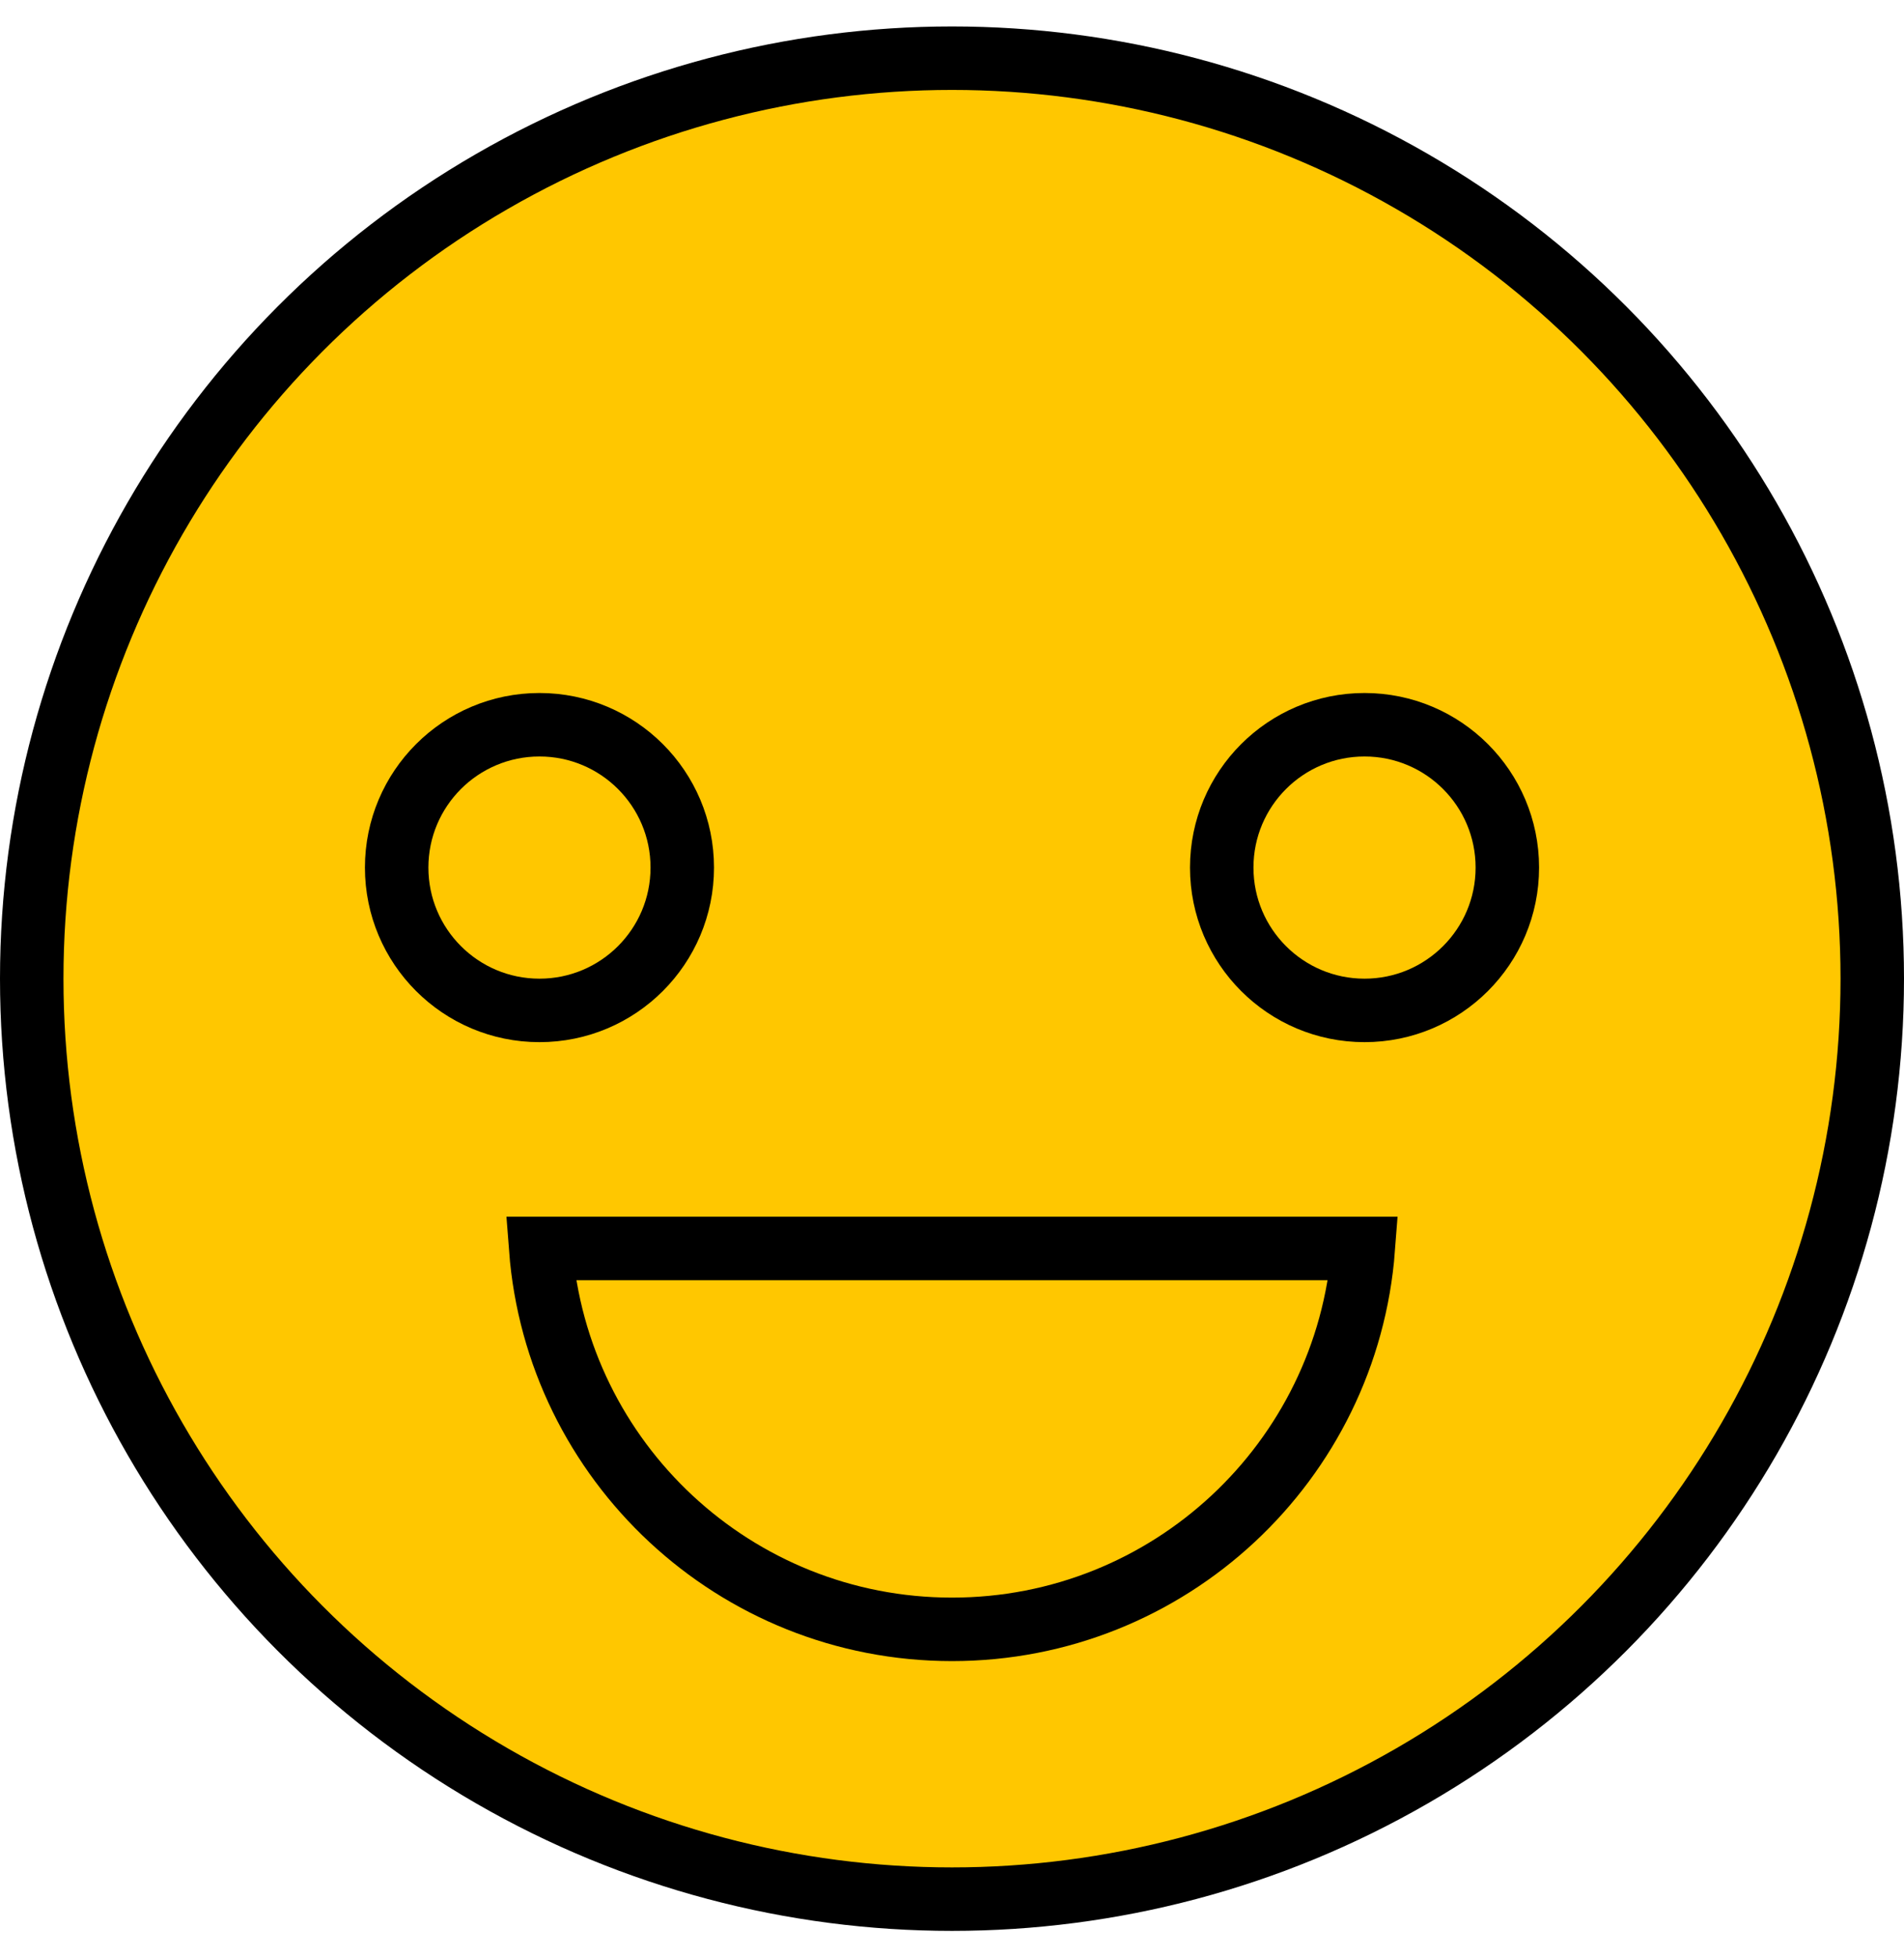
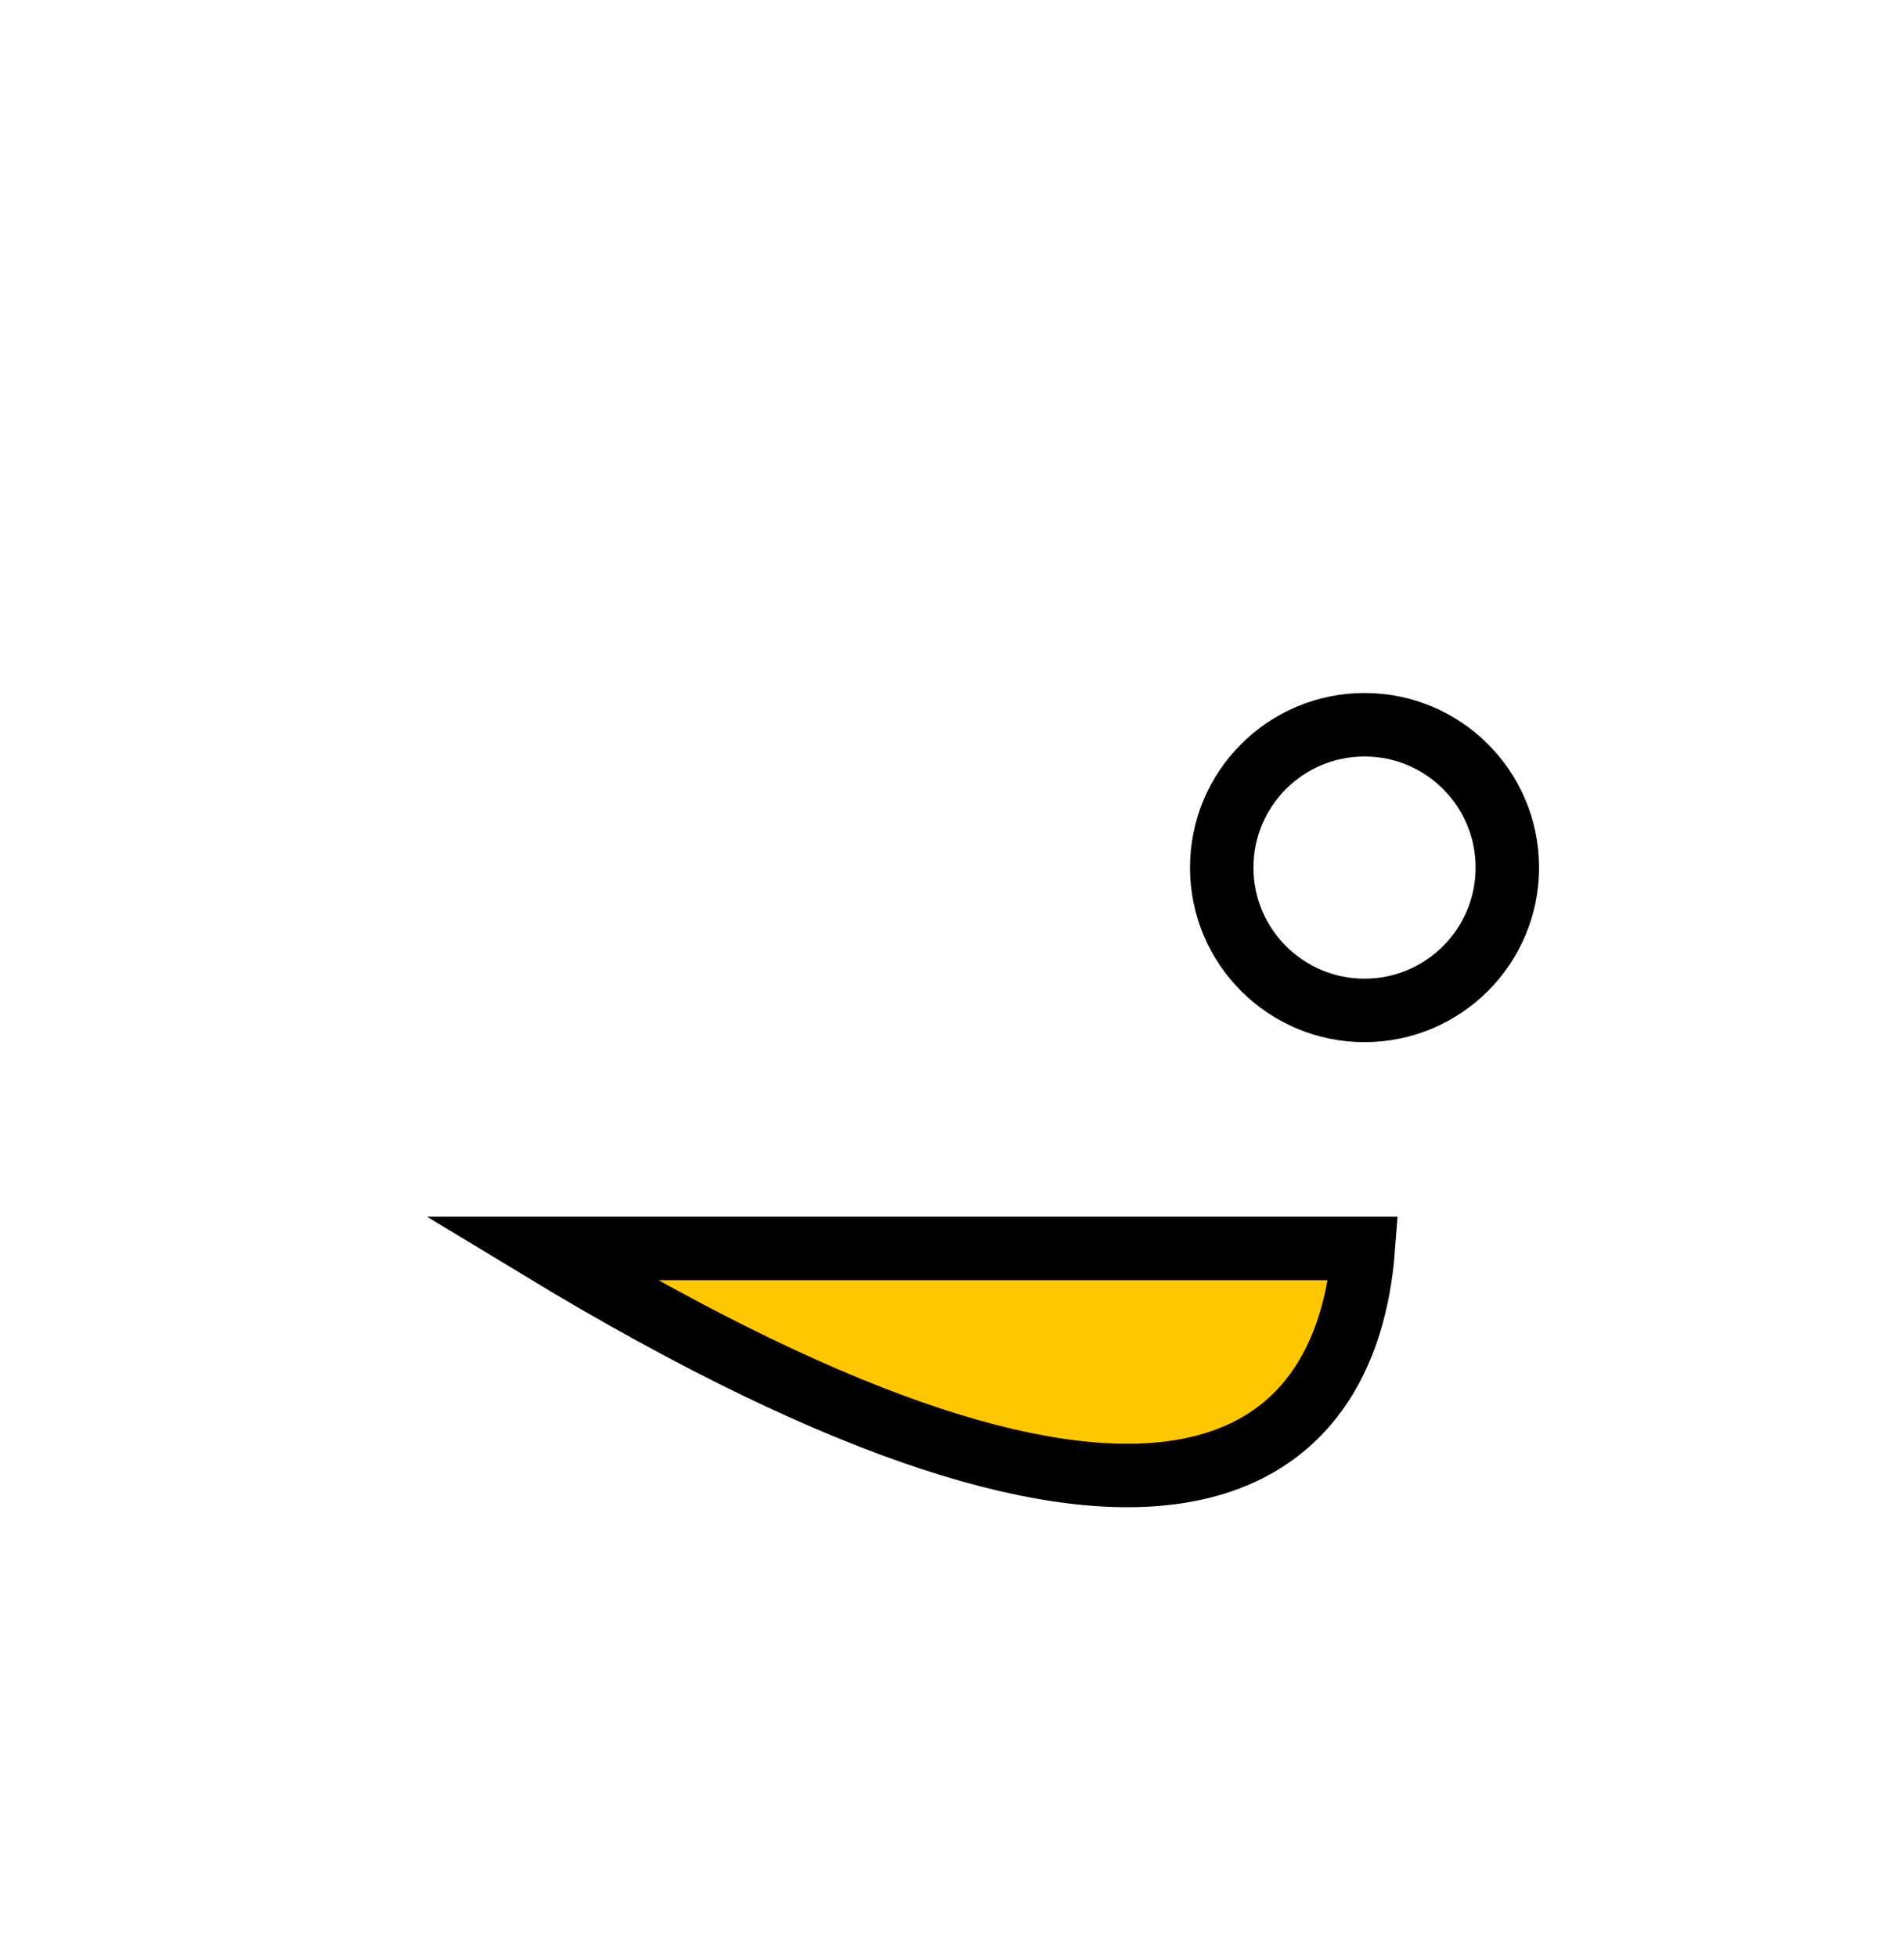
<svg xmlns="http://www.w3.org/2000/svg" width="36" height="37" viewBox="0 0 36 37" fill="none">
-   <circle cx="18" cy="18.5" r="17.4" fill="#FFC700" stroke="black" stroke-width="1.2" />
-   <circle cx="10.2" cy="16.4" r="2.7" stroke="black" stroke-width="1.2" />
  <circle cx="25.8" cy="16.4" r="2.7" stroke="black" stroke-width="1.2" />
-   <path d="M10.223 23.6C10.529 27.628 13.894 30.8 18 30.8C22.106 30.8 25.471 27.628 25.777 23.6H10.223Z" fill="#FFC700" stroke="black" stroke-width="1.2" />
+   <path d="M10.223 23.6C22.106 30.8 25.471 27.628 25.777 23.6H10.223Z" fill="#FFC700" stroke="black" stroke-width="1.2" />
</svg>